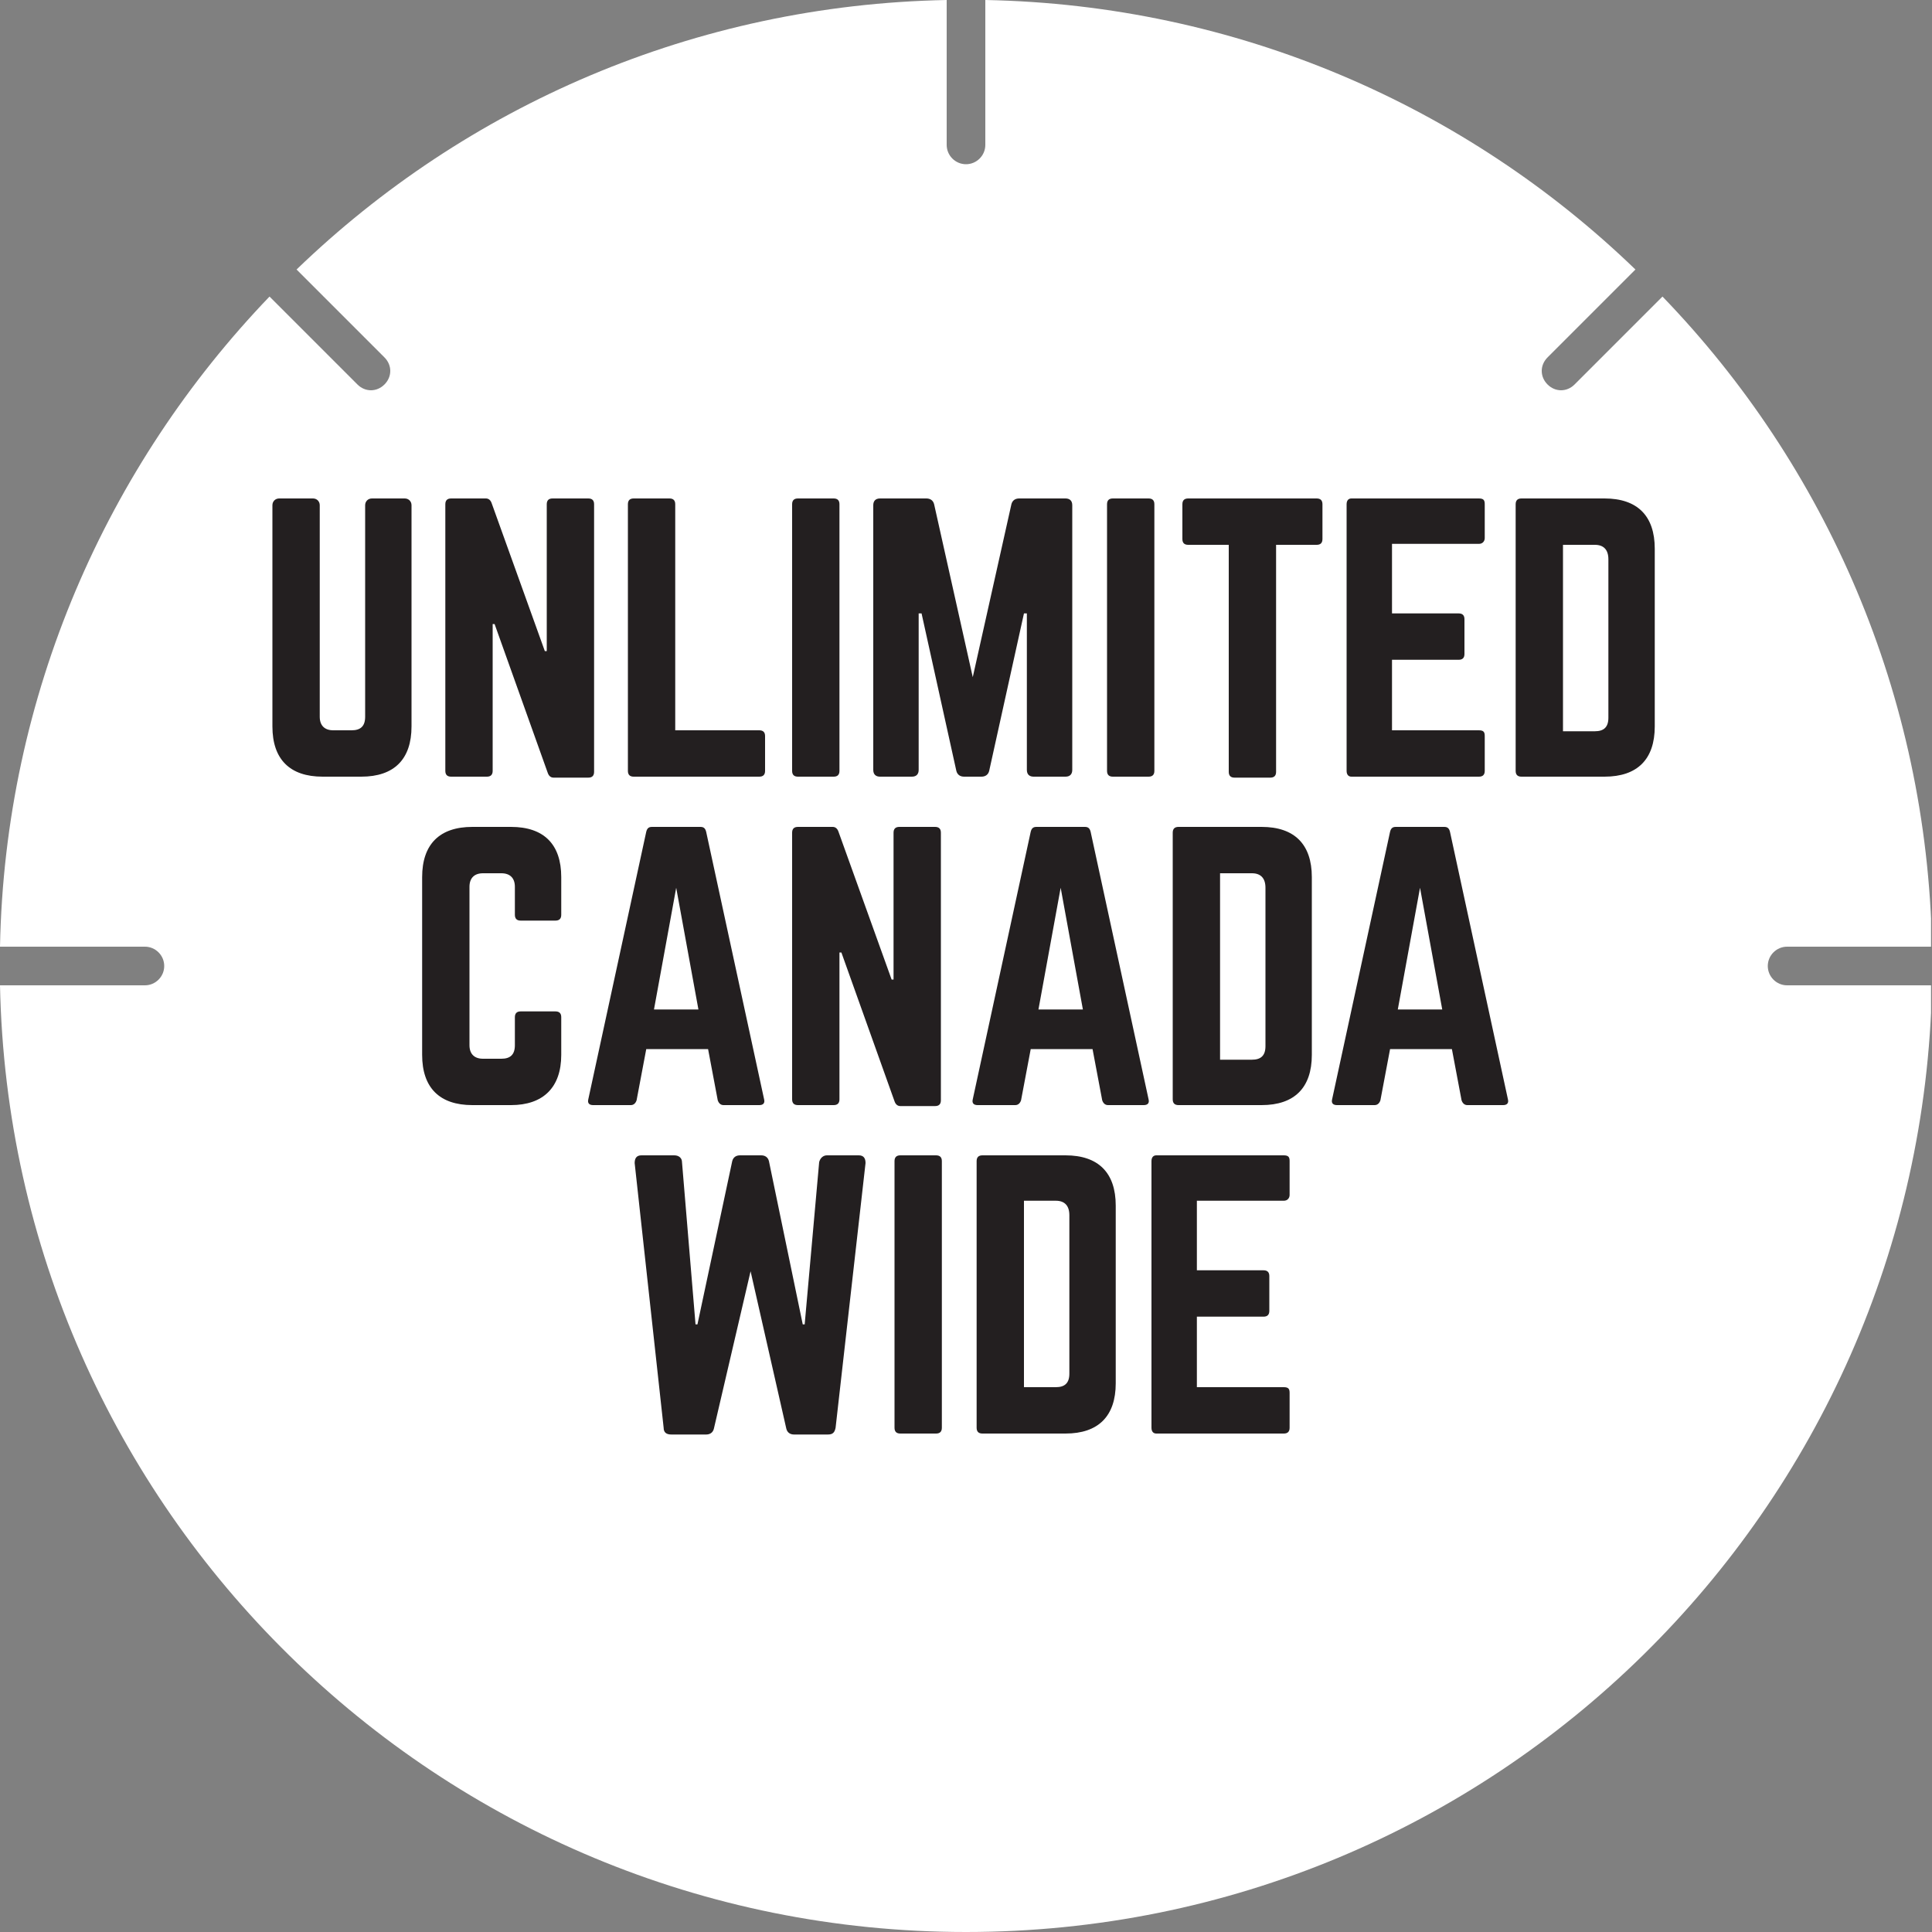
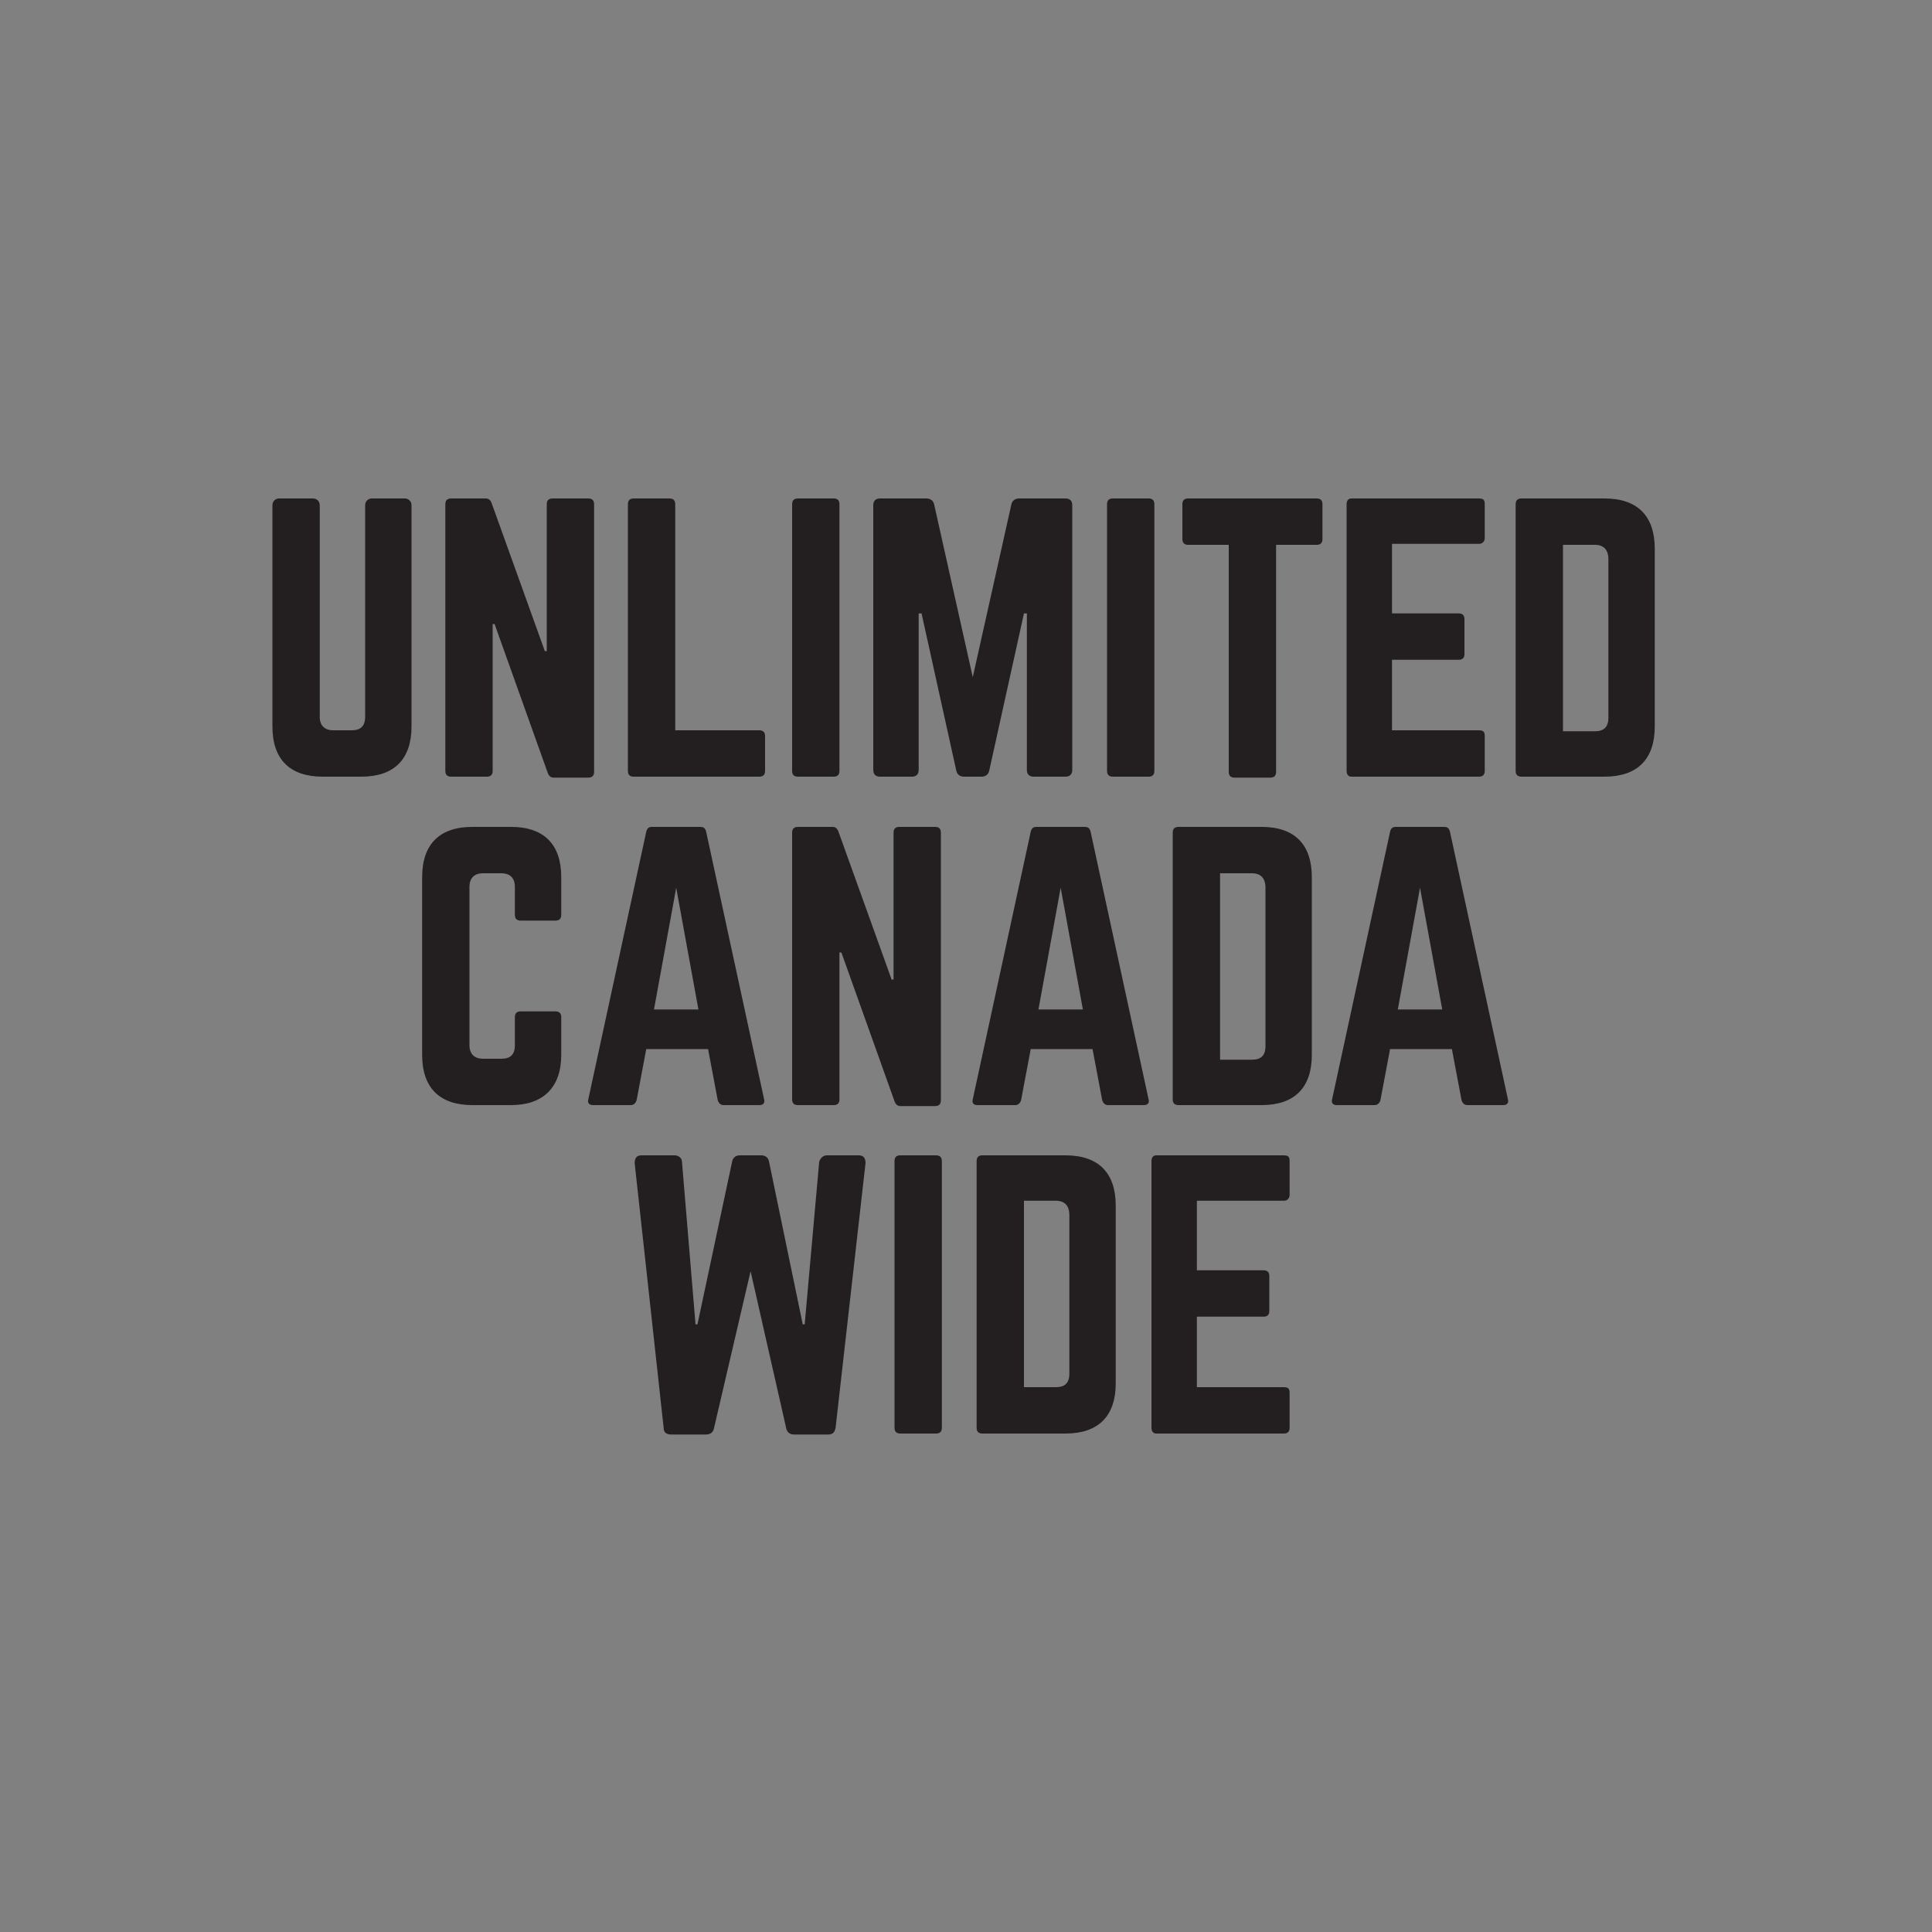
<svg xmlns="http://www.w3.org/2000/svg" xmlns:xlink="http://www.w3.org/1999/xlink" version="1.1" id="Layer_1" x="0px" y="0px" viewBox="0 0 200 200" style="enable-background:new 0 0 200 200;" xml:space="preserve">
  <rect x="0" y="0" width="200" height="200" fill="#808080" stroke="none" />
  <style type="text/css">
	.st0{clip-path:url(#SVGID_2_);fill:#FFFFFF;}
	.st1{clip-path:url(#SVGID_2_);fill:#231F20;}
</style>
  <g>
    <defs>
      <rect id="SVGID_1_" x="0" y="0" width="199.9" height="200" />
    </defs>
    <clipPath id="SVGID_2_">
      <use xlink:href="#SVGID_1_" style="overflow:visible;" />
    </clipPath>
-     <path class="st0" d="M185,102c-1.1,0-2-0.9-2-2c0-1.1,0.9-2,2-2h15c-0.5-26.1-11-49.8-27.9-67.3l-9.1,9.1c-0.4,0.4-0.9,0.6-1.4,0.6   c-0.5,0-1-0.2-1.4-0.6c-0.8-0.8-0.8-2,0-2.8l9.1-9.1C151.8,11,128.1,0.5,102,0v15c0,1.1-0.9,2-2,2s-2-0.9-2-2V0   C71.9,0.5,48.2,11,30.7,27.9l9.1,9.1c0.8,0.8,0.8,2,0,2.8c-0.4,0.4-0.9,0.6-1.4,0.6c-0.5,0-1-0.2-1.4-0.6l-9.1-9.1   C11.1,48.2,0.5,71.9,0,98h15c1.1,0,2,0.9,2,2c0,1.1-0.9,2-2,2H0c1.1,54.3,45.4,98,100,98s98.9-43.7,100-98H185z" />
    <path class="st1" d="M133.5,120.2c0-0.4-0.1-0.6-0.6-0.6h-13.2c-0.3,0-0.5,0.2-0.5,0.6v27.6c0,0.4,0.2,0.6,0.5,0.6h13.2   c0.4,0,0.6-0.2,0.6-0.6v-3.6c0-0.4-0.1-0.6-0.6-0.6h-9v-7.3h6.9c0.4,0,0.6-0.2,0.6-0.6v-3.6c0-0.4-0.2-0.6-0.6-0.6h-6.9v-7.2h9   c0.4,0,0.6-0.3,0.6-0.6V120.2z M106,143.6v-19.3h3.3c0.9,0,1.4,0.5,1.4,1.5v16.4c0,1-0.5,1.4-1.4,1.4H106z M101.1,147.8   c0,0.4,0.2,0.6,0.6,0.6h8.6c3.4,0,5.2-1.8,5.2-5.2v-18.4c0-3.4-1.8-5.2-5.2-5.2h-8.6c-0.4,0-0.6,0.2-0.6,0.6V147.8z M93.2,119.6   c-0.4,0-0.6,0.2-0.6,0.6v27.6c0,0.4,0.2,0.6,0.6,0.6h3.7c0.4,0,0.6-0.2,0.6-0.6v-27.6c0-0.4-0.2-0.6-0.6-0.6H93.2z M85.6,119.6   c-0.4,0-0.7,0.3-0.8,0.7l-1.5,16.8h-0.2l-3.5-16.9c-0.1-0.4-0.4-0.6-0.8-0.6h-2.2c-0.4,0-0.7,0.2-0.8,0.6l-3.6,16.9h-0.2l-1.4-16.8   c0-0.4-0.3-0.7-0.8-0.7h-3.4c-0.5,0-0.7,0.3-0.7,0.8l3,27.4c0,0.5,0.3,0.7,0.8,0.7h3.6c0.4,0,0.7-0.2,0.8-0.6l3.8-16.3l3.7,16.3   c0.1,0.4,0.4,0.6,0.8,0.6h3.5c0.5,0,0.7-0.2,0.8-0.7l3.1-27.4c0-0.5-0.2-0.8-0.7-0.8H85.6z" />
    <path class="st1" d="M149.3,104.5h-4.6l2.3-12.6L149.3,104.5z M155.6,114.4c0.4,0,0.6-0.2,0.5-0.6l-6-27.7   c-0.1-0.4-0.3-0.5-0.6-0.5h-5c-0.3,0-0.5,0.1-0.6,0.5l-6,27.7c-0.1,0.4,0.1,0.6,0.5,0.6h3.9c0.3,0,0.5-0.2,0.6-0.5l1-5.3h6.4l1,5.3   c0.1,0.3,0.3,0.5,0.6,0.5H155.6z M126.3,109.6V90.4h3.3c0.9,0,1.4,0.5,1.4,1.5v16.4c0,1-0.5,1.4-1.4,1.4H126.3z M121.4,113.8   c0,0.4,0.2,0.6,0.6,0.6h8.6c3.4,0,5.2-1.8,5.2-5.2V90.8c0-3.4-1.8-5.2-5.2-5.2H122c-0.4,0-0.6,0.2-0.6,0.6V113.8z M112.1,104.5   h-4.6l2.3-12.6L112.1,104.5z M118.4,114.4c0.4,0,0.6-0.2,0.5-0.6l-6-27.7c-0.1-0.4-0.3-0.5-0.6-0.5h-5c-0.3,0-0.5,0.1-0.6,0.5   l-6,27.7c-0.1,0.4,0.1,0.6,0.5,0.6h3.9c0.3,0,0.5-0.2,0.6-0.5l1-5.3h6.4l1,5.3c0.1,0.3,0.3,0.5,0.6,0.5H118.4z M93.1,85.6   c-0.4,0-0.6,0.2-0.6,0.6v15.2h-0.2l-5.5-15.3c-0.1-0.3-0.3-0.5-0.6-0.5h-3.6c-0.4,0-0.6,0.2-0.6,0.6v27.6c0,0.4,0.2,0.6,0.6,0.6   h3.7c0.4,0,0.6-0.2,0.6-0.6V98.6h0.2l5.5,15.4c0.1,0.3,0.3,0.5,0.6,0.5h3.6c0.4,0,0.6-0.2,0.6-0.6V86.2c0-0.4-0.2-0.6-0.6-0.6H93.1   z M72.3,104.5h-4.6L70,91.9L72.3,104.5z M78.6,114.4c0.4,0,0.6-0.2,0.5-0.6l-6-27.7c-0.1-0.4-0.3-0.5-0.6-0.5h-5   c-0.3,0-0.5,0.1-0.6,0.5l-6,27.7c-0.1,0.4,0.1,0.6,0.5,0.6h3.9c0.3,0,0.5-0.2,0.6-0.5l1-5.3h6.4l1,5.3c0.1,0.3,0.3,0.5,0.6,0.5   H78.6z M58.1,90.8c0-3.4-1.8-5.2-5.2-5.2h-4c-3.4,0-5.2,1.8-5.2,5.2v18.4c0,3.4,1.8,5.2,5.2,5.2h4c3.3,0,5.2-1.8,5.2-5.2v-3.9   c0-0.4-0.2-0.6-0.6-0.6h-3.6c-0.4,0-0.6,0.2-0.6,0.6v2.9c0,1-0.5,1.4-1.4,1.4H50c-0.9,0-1.4-0.5-1.4-1.4V91.8   c0-0.9,0.5-1.4,1.4-1.4h1.9c0.9,0,1.4,0.5,1.4,1.4v2.9c0,0.4,0.2,0.6,0.6,0.6h3.6c0.4,0,0.6-0.2,0.6-0.6V90.8z" />
    <path class="st1" d="M161.8,75.6V56.4h3.3c0.9,0,1.4,0.5,1.4,1.5v16.4c0,1-0.5,1.4-1.4,1.4H161.8z M156.9,79.8   c0,0.4,0.2,0.6,0.6,0.6h8.6c3.4,0,5.2-1.8,5.2-5.2V56.8c0-3.4-1.8-5.2-5.2-5.2h-8.6c-0.4,0-0.6,0.2-0.6,0.6V79.8z M153.7,52.2   c0-0.4-0.1-0.6-0.6-0.6h-13.2c-0.3,0-0.5,0.2-0.5,0.6v27.6c0,0.4,0.2,0.6,0.5,0.6h13.2c0.4,0,0.6-0.2,0.6-0.6v-3.6   c0-0.4-0.1-0.6-0.6-0.6h-9v-7.3h6.9c0.4,0,0.6-0.2,0.6-0.6v-3.6c0-0.4-0.2-0.6-0.6-0.6h-6.9v-7.2h9c0.4,0,0.6-0.3,0.6-0.6V52.2z    M123,51.6c-0.4,0-0.6,0.2-0.6,0.6v3.6c0,0.4,0.2,0.6,0.6,0.6h4.2v23.5c0,0.4,0.2,0.6,0.6,0.6h3.7c0.4,0,0.6-0.2,0.6-0.6V56.4h4.2   c0.4,0,0.6-0.2,0.6-0.6v-3.6c0-0.4-0.2-0.6-0.6-0.6H123z M115.2,51.6c-0.4,0-0.6,0.2-0.6,0.6v27.6c0,0.4,0.2,0.6,0.6,0.6h3.7   c0.4,0,0.6-0.2,0.6-0.6V52.2c0-0.4-0.2-0.6-0.6-0.6H115.2z M105.5,51.6c-0.4,0-0.7,0.2-0.8,0.6l-4,17.9l-4-17.9   c-0.1-0.4-0.4-0.6-0.8-0.6h-4.8c-0.5,0-0.7,0.3-0.7,0.7v27.4c0,0.5,0.3,0.7,0.7,0.7h3.3c0.5,0,0.7-0.3,0.7-0.7V63.5h0.3l3.6,16.3   c0.1,0.4,0.4,0.6,0.8,0.6h1.8c0.4,0,0.7-0.2,0.8-0.6l3.6-16.3h0.3v16.2c0,0.5,0.3,0.7,0.7,0.7h3.3c0.5,0,0.7-0.3,0.7-0.7V52.3   c0-0.5-0.3-0.7-0.7-0.7H105.5z M82.6,51.6c-0.4,0-0.6,0.2-0.6,0.6v27.6c0,0.4,0.2,0.6,0.6,0.6h3.7c0.4,0,0.6-0.2,0.6-0.6V52.2   c0-0.4-0.2-0.6-0.6-0.6H82.6z M70,75.6h8.6c0.4,0,0.6,0.2,0.6,0.6v3.6c0,0.4-0.2,0.6-0.6,0.6H65.6c-0.4,0-0.6-0.2-0.6-0.6V52.2   c0-0.4,0.2-0.6,0.6-0.6h3.7c0.4,0,0.6,0.2,0.6,0.6V75.6z M57.2,51.6c-0.4,0-0.6,0.2-0.6,0.6v15.2h-0.2l-5.5-15.3   c-0.1-0.3-0.3-0.5-0.6-0.5h-3.6c-0.4,0-0.6,0.2-0.6,0.6v27.6c0,0.4,0.2,0.6,0.6,0.6h3.7c0.4,0,0.6-0.2,0.6-0.6V64.6h0.2l5.5,15.4   c0.1,0.3,0.3,0.5,0.6,0.5h3.6c0.4,0,0.6-0.2,0.6-0.6V52.2c0-0.4-0.2-0.6-0.6-0.6H57.2z M38.5,51.6c-0.4,0-0.7,0.3-0.7,0.7v21.9   c0,1-0.5,1.4-1.4,1.4h-1.9c-0.9,0-1.4-0.5-1.4-1.4V52.3c0-0.4-0.3-0.7-0.7-0.7h-3.5c-0.4,0-0.7,0.3-0.7,0.7v22.9   c0,3.4,1.8,5.2,5.2,5.2h4c3.4,0,5.2-1.8,5.2-5.2V52.3c0-0.4-0.3-0.7-0.7-0.7H38.5z" />
  </g>
</svg>